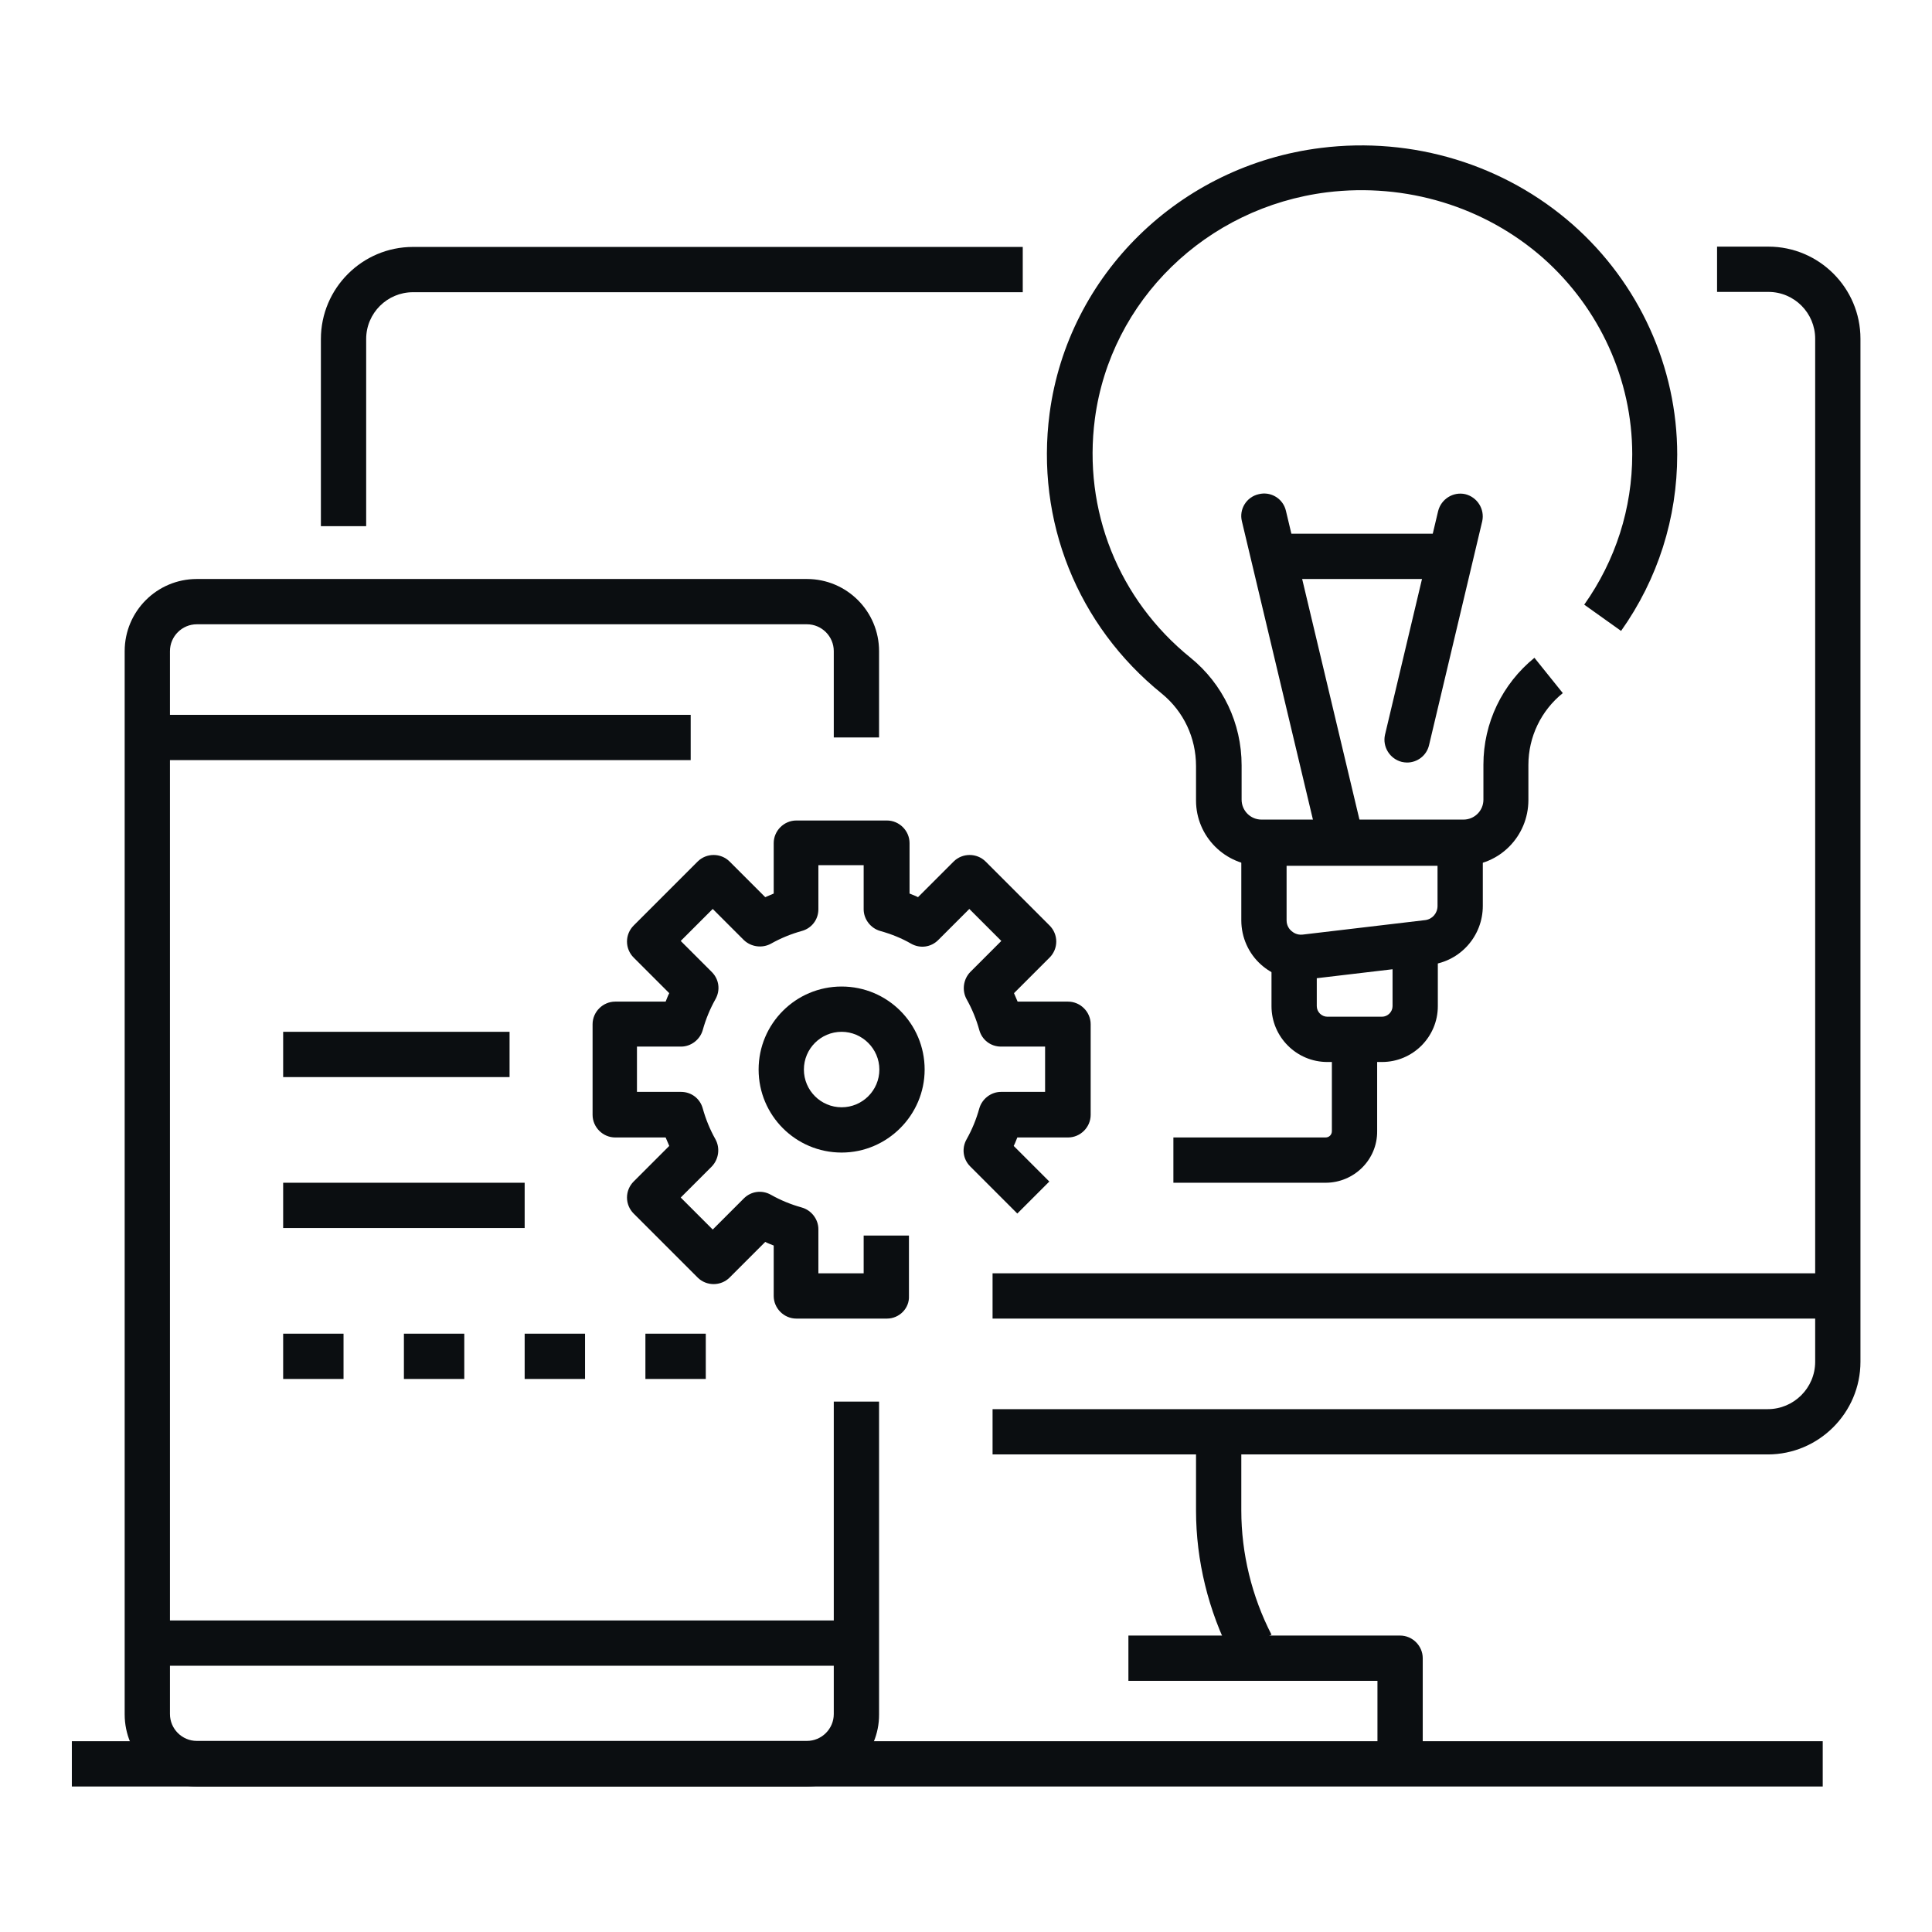
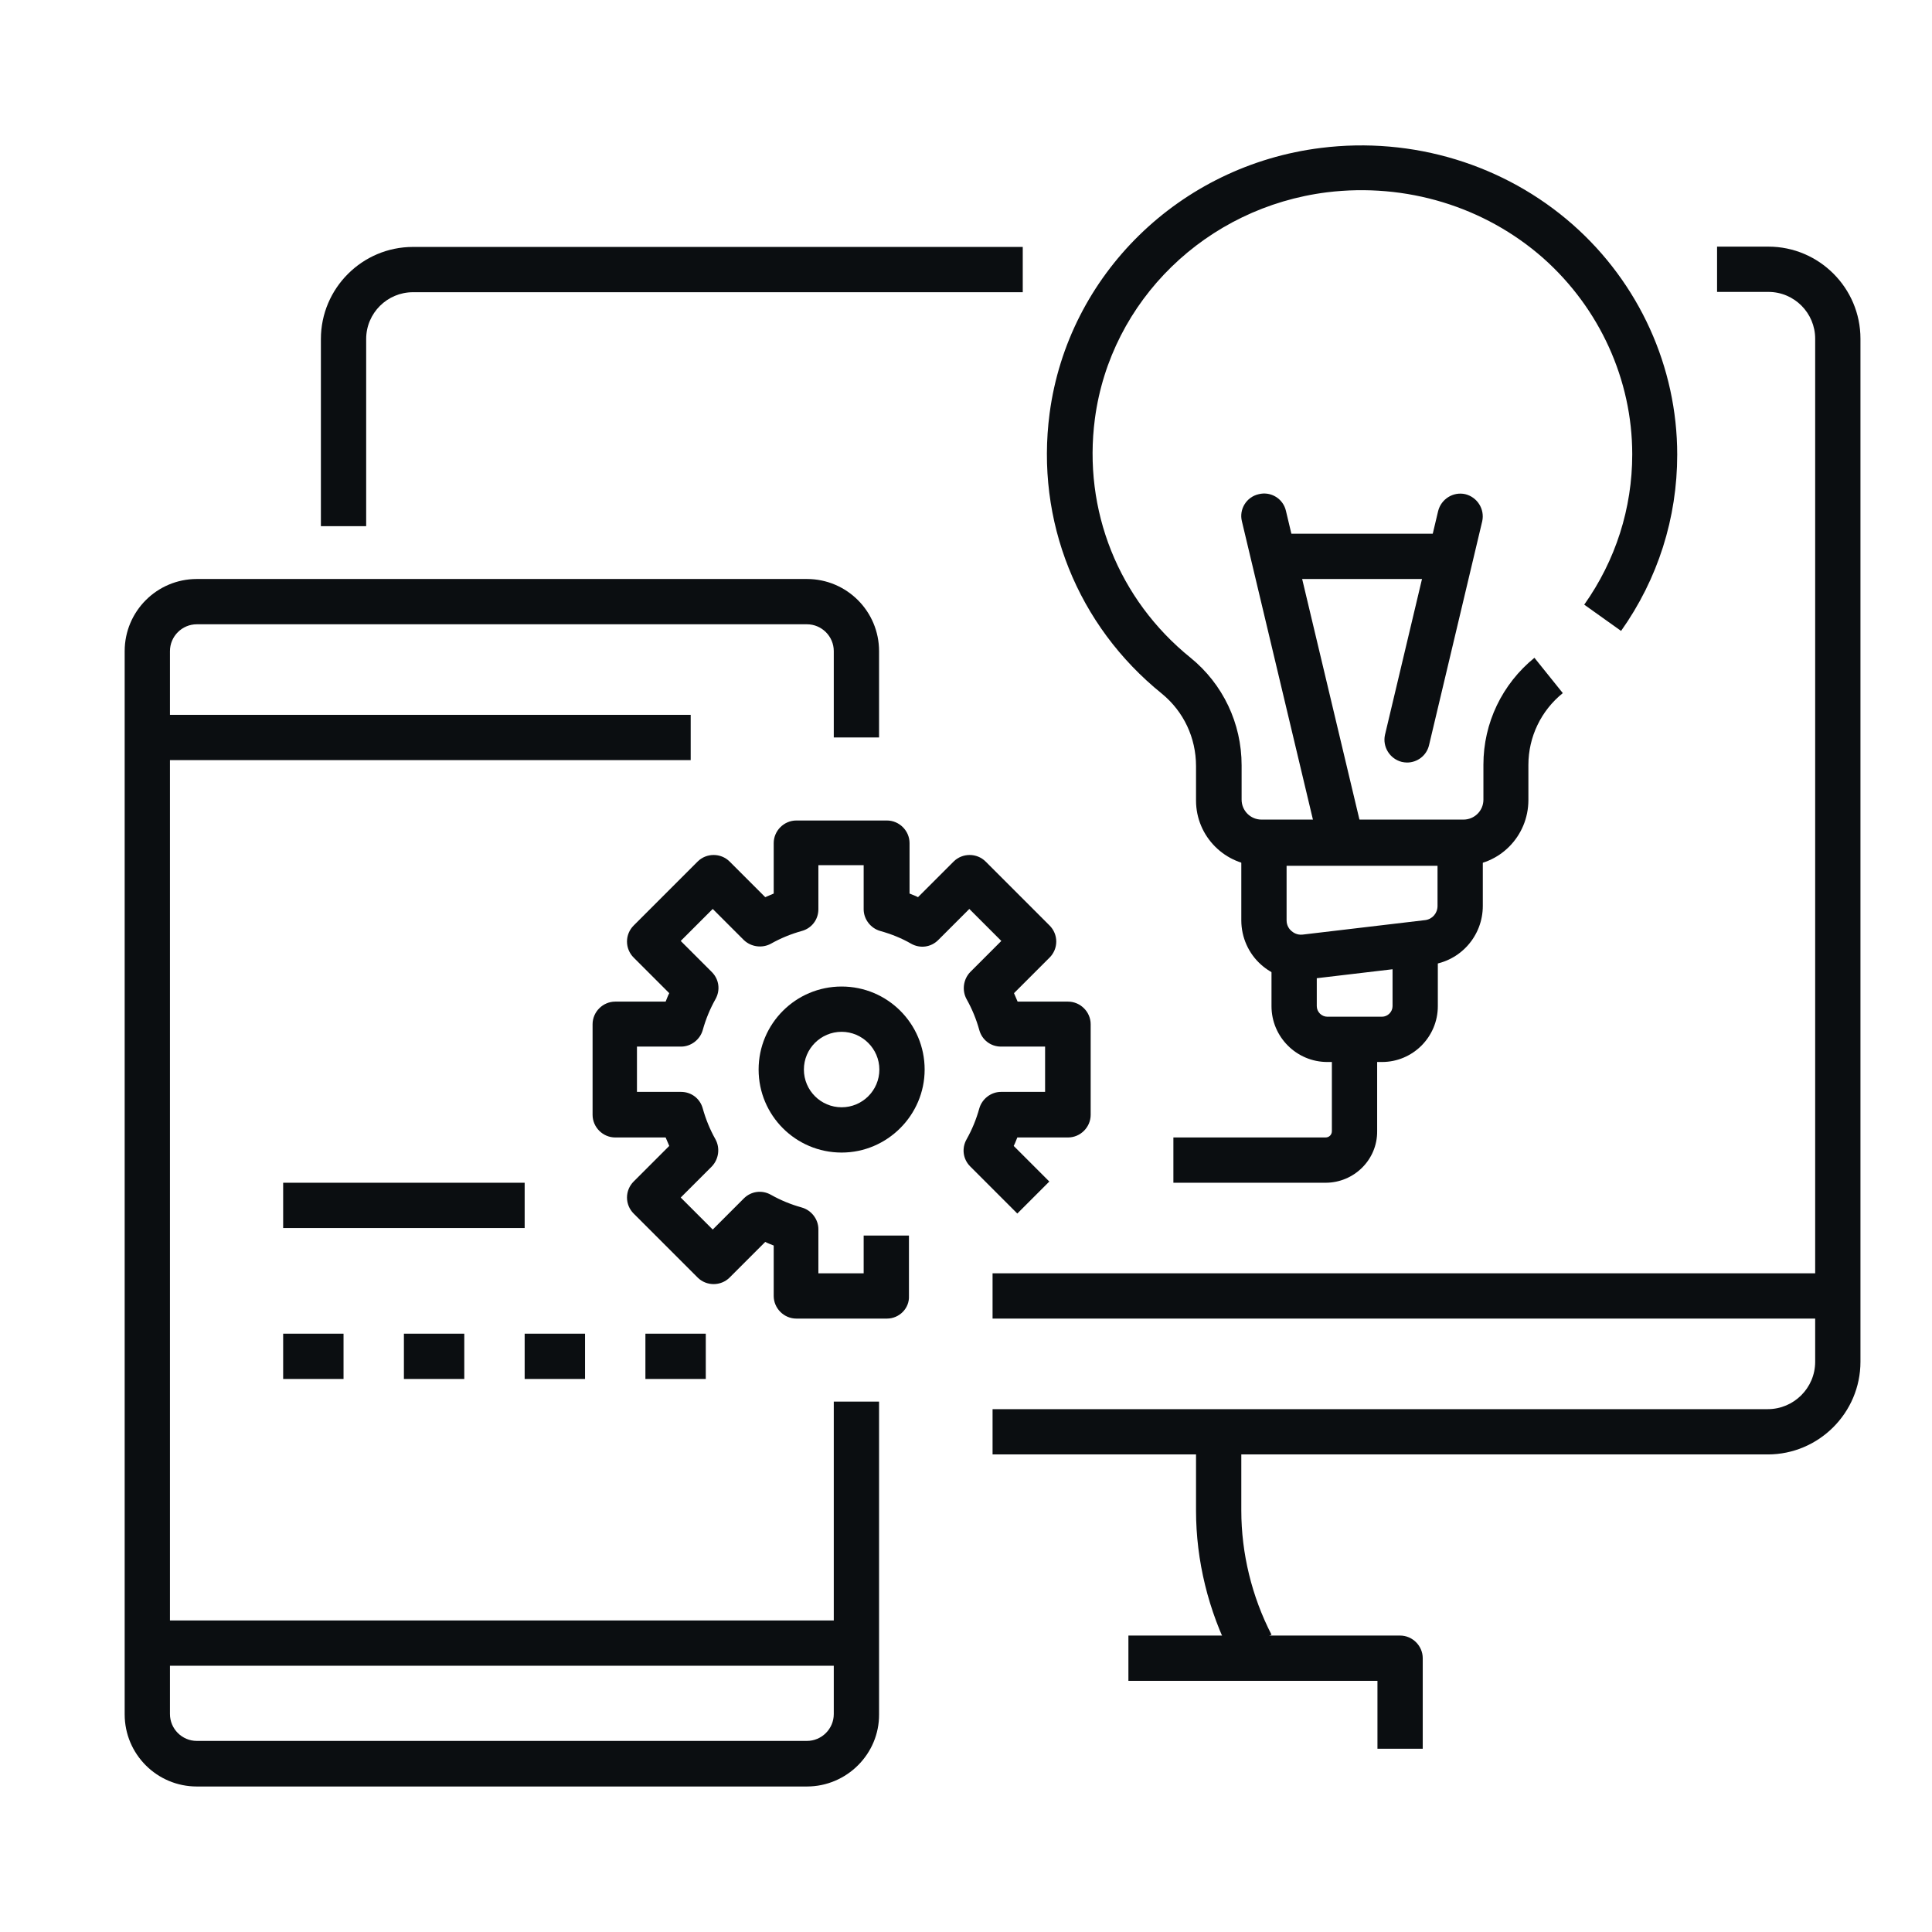
<svg xmlns="http://www.w3.org/2000/svg" version="1.1" id="레이어_1" x="0px" y="0px" viewBox="0 0 64 64" style="enable-background:new 0 0 64 64;" xml:space="preserve">
  <style type="text/css">
	.st0{fill:#0B0E11;}
</style>
  <g>
    <g>
      <path class="st0" d="M29.38,43.68h-3c-0.41,0-0.75-0.34-0.75-0.75v-1.67c-0.09-0.04-0.19-0.07-0.28-0.12l-1.18,1.18    c-0.29,0.29-0.77,0.29-1.06,0l-2.12-2.12c-0.14-0.14-0.22-0.33-0.22-0.53c0-0.2,0.08-0.39,0.22-0.53l1.18-1.18    c-0.04-0.09-0.08-0.19-0.12-0.28h-1.67c-0.41,0-0.75-0.34-0.75-0.75v-3c0-0.41,0.34-0.75,0.75-0.75h1.67    c0.04-0.09,0.07-0.19,0.12-0.28l-1.18-1.18c-0.14-0.14-0.22-0.33-0.22-0.53c0-0.2,0.08-0.39,0.22-0.53l2.12-2.12    c0.29-0.29,0.77-0.29,1.06,0l1.18,1.18c0.09-0.04,0.19-0.08,0.28-0.12v-1.67c0-0.41,0.34-0.75,0.75-0.75h3    c0.41,0,0.75,0.34,0.75,0.75v1.67c0.09,0.04,0.19,0.07,0.28,0.12l1.18-1.18c0.29-0.29,0.77-0.29,1.06,0l2.12,2.12    c0.14,0.14,0.22,0.33,0.22,0.53c0,0.2-0.08,0.39-0.22,0.53l-1.18,1.18c0.04,0.09,0.08,0.19,0.12,0.28h1.67    c0.41,0,0.75,0.34,0.75,0.75v3c0,0.41-0.34,0.75-0.75,0.75H33.7c-0.04,0.09-0.07,0.19-0.12,0.28l1.18,1.18l-1.06,1.06l-1.56-1.56    c-0.24-0.24-0.29-0.6-0.12-0.9c0.18-0.32,0.32-0.66,0.42-1.02c0.09-0.32,0.39-0.55,0.72-0.55h1.46v-1.5h-1.46    c-0.34,0-0.63-0.22-0.72-0.55c-0.1-0.36-0.24-0.7-0.42-1.02c-0.16-0.29-0.11-0.66,0.12-0.9l1.03-1.03l-1.06-1.06l-1.03,1.03    c-0.24,0.24-0.6,0.29-0.9,0.12c-0.31-0.18-0.66-0.32-1.02-0.42c-0.32-0.09-0.55-0.39-0.55-0.72v-1.46h-1.5v1.46    c0,0.34-0.22,0.63-0.55,0.72c-0.36,0.1-0.7,0.24-1.02,0.42c-0.29,0.16-0.66,0.11-0.9-0.12l-1.03-1.03l-1.06,1.06l1.03,1.03    c0.24,0.24,0.29,0.6,0.12,0.9c-0.18,0.32-0.32,0.66-0.42,1.02c-0.09,0.32-0.39,0.55-0.72,0.55h-1.46v1.5h1.46    c0.34,0,0.63,0.22,0.72,0.55c0.1,0.36,0.24,0.7,0.42,1.02c0.16,0.29,0.11,0.66-0.12,0.9l-1.03,1.03l1.06,1.06l1.03-1.03    c0.24-0.24,0.6-0.29,0.9-0.12c0.32,0.18,0.66,0.32,1.02,0.42c0.32,0.09,0.55,0.39,0.55,0.72v1.46h1.5v-1.25h1.5v2    C30.13,43.34,29.79,43.68,29.38,43.68z" />
    </g>
    <g>
      <path class="st0" d="M27.88,38.18c-1.52,0-2.75-1.23-2.75-2.75c0-1.52,1.23-2.75,2.75-2.75c1.52,0,2.75,1.23,2.75,2.75    C30.63,36.94,29.39,38.18,27.88,38.18z M27.88,34.18c-0.69,0-1.25,0.56-1.25,1.25s0.56,1.25,1.25,1.25c0.69,0,1.25-0.56,1.25-1.25    S28.56,34.18,27.88,34.18z" />
    </g>
    <g>
      <path class="st0" d="M58.56,48.18H32.88v-1.5h25.68c0.86,0,1.57-0.7,1.57-1.57V11.22c0-0.85-0.69-1.55-1.55-1.55h-1.7v-1.5h1.7    c1.68,0,3.05,1.37,3.05,3.05v33.89C61.63,46.8,60.25,48.18,58.56,48.18z" />
    </g>
    <g>
      <path class="st0" d="M12.13,17.43h-1.5v-6.2c0-1.68,1.37-3.05,3.05-3.05h20.2v1.5h-20.2c-0.85,0-1.55,0.69-1.55,1.55V17.43z" />
    </g>
    <g>
      <path class="st0" d="M40.79,54.84c-0.76-1.48-1.17-3.14-1.17-4.8v-2.11h1.5v2.11c0,1.42,0.35,2.85,1,4.11L40.79,54.84z" />
    </g>
    <g>
      <path class="st0" d="M47.13,57.93h-1.5v-2.25h-8.25v-1.5h9c0.41,0,0.75,0.34,0.75,0.75V57.93z" />
    </g>
    <g>
-       <rect x="2.38" y="57.68" class="st0" width="58" height="1.5" />
-     </g>
+       </g>
    <g>
      <rect x="32.88" y="42.18" class="st0" width="27.83" height="1.5" />
    </g>
    <g>
      <rect x="42.19" y="17.68" class="st0" width="5.56" height="1.5" />
    </g>
    <g>
      <path class="st0" d="M43.91,39.18h-5.04v-1.5h5.04c0.12,0,0.21-0.09,0.21-0.21v-2.54h1.5v2.54    C45.63,38.41,44.86,39.18,43.91,39.18z" />
    </g>
    <g>
      <path class="st0" d="M48.47,28.68h-6.69c-1.19,0-2.16-0.97-2.16-2.16v-1.14c0-0.94-0.41-1.81-1.13-2.4    c-2.8-2.26-4.19-5.73-3.72-9.29c0.61-4.59,4.31-8.21,8.99-8.79c3.04-0.38,6.08,0.55,8.34,2.54c2.2,1.94,3.46,4.72,3.46,7.62    c0,2.1-0.64,4.12-1.86,5.84l-1.22-0.87c1.04-1.47,1.59-3.19,1.59-4.98c0-2.47-1.08-4.84-2.95-6.5c-1.94-1.71-4.55-2.5-7.16-2.18    c-4,0.5-7.17,3.58-7.69,7.5c-0.4,3.03,0.78,5.99,3.17,7.92c1.07,0.87,1.69,2.17,1.69,3.56v1.14c0,0.36,0.29,0.66,0.66,0.66h6.69    c0.36,0,0.66-0.29,0.66-0.66v-1.16c0-1.38,0.62-2.67,1.69-3.54l0.94,1.17c-0.72,0.58-1.14,1.45-1.14,2.38v1.16    C50.63,27.71,49.66,28.68,48.47,28.68z" />
    </g>
    <g>
      <path class="st0" d="M43.09,32.46c-0.48,0-0.95-0.18-1.31-0.5c-0.42-0.37-0.66-0.91-0.66-1.47v-2.06h1.5v2.06    c0,0.18,0.1,0.3,0.16,0.35c0.06,0.05,0.18,0.14,0.37,0.12l4.06-0.48c0.24-0.03,0.41-0.23,0.41-0.47v-1.58h1.5v1.58    c0,1-0.75,1.84-1.74,1.95l-4.06,0.48C43.25,32.45,43.17,32.46,43.09,32.46z" />
    </g>
    <g>
      <path class="st0" d="M45.78,35.18h-1.81c-1.02,0-1.85-0.83-1.85-1.85v-1.4h1.5v1.4c0,0.19,0.16,0.35,0.35,0.35h1.81    c0.19,0,0.35-0.16,0.35-0.35v-1.9h1.5v1.9C47.63,34.35,46.8,35.18,45.78,35.18z" />
    </g>
    <g>
      <path class="st0" d="M44.37,28.35c-0.34,0-0.65-0.23-0.73-0.58l-2.5-10.5c-0.1-0.4,0.15-0.81,0.56-0.9c0.4-0.1,0.81,0.15,0.9,0.56    l2.5,10.5c0.1,0.4-0.15,0.81-0.56,0.9C44.49,28.35,44.43,28.35,44.37,28.35z" />
    </g>
    <g>
      <path class="st0" d="M46.61,25.26c-0.06,0-0.12-0.01-0.17-0.02c-0.4-0.1-0.65-0.5-0.56-0.9l1.76-7.41c0.1-0.4,0.5-0.65,0.9-0.56    c0.4,0.1,0.65,0.5,0.56,0.9l-1.76,7.41C47.26,25.03,46.95,25.26,46.61,25.26z" />
    </g>
    <g>
      <path class="st0" d="M26.73,59.18H6.52c-1.32,0-2.39-1.07-2.39-2.39V21.57c0-1.32,1.07-2.39,2.39-2.39h20.21    c1.32,0,2.39,1.07,2.39,2.39v2.86h-1.5v-2.86c0-0.49-0.4-0.89-0.89-0.89H6.52c-0.49,0-0.89,0.4-0.89,0.89v35.21    c0,0.49,0.4,0.89,0.89,0.89h20.21c0.49,0,0.89-0.4,0.89-0.89V46.43h1.5v10.36C29.13,58.1,28.05,59.18,26.73,59.18z" />
    </g>
    <g>
-       <rect x="9.38" y="34.18" class="st0" width="7.5" height="1.5" />
-     </g>
+       </g>
    <g>
      <rect x="9.38" y="39.18" class="st0" width="8" height="1.5" />
    </g>
    <g>
      <path class="st0" d="M23.38,45.68h-2v-1.5h2V45.68z M19.38,45.68h-2v-1.5h2V45.68z M15.38,45.68h-2v-1.5h2V45.68z M11.38,45.68h-2    v-1.5h2V45.68z" />
    </g>
    <g>
      <rect x="5.38" y="23.68" class="st0" width="17.5" height="1.5" />
    </g>
    <g>
      <rect x="5.38" y="53.68" class="st0" width="23" height="1.5" />
    </g>
  </g>
</svg>